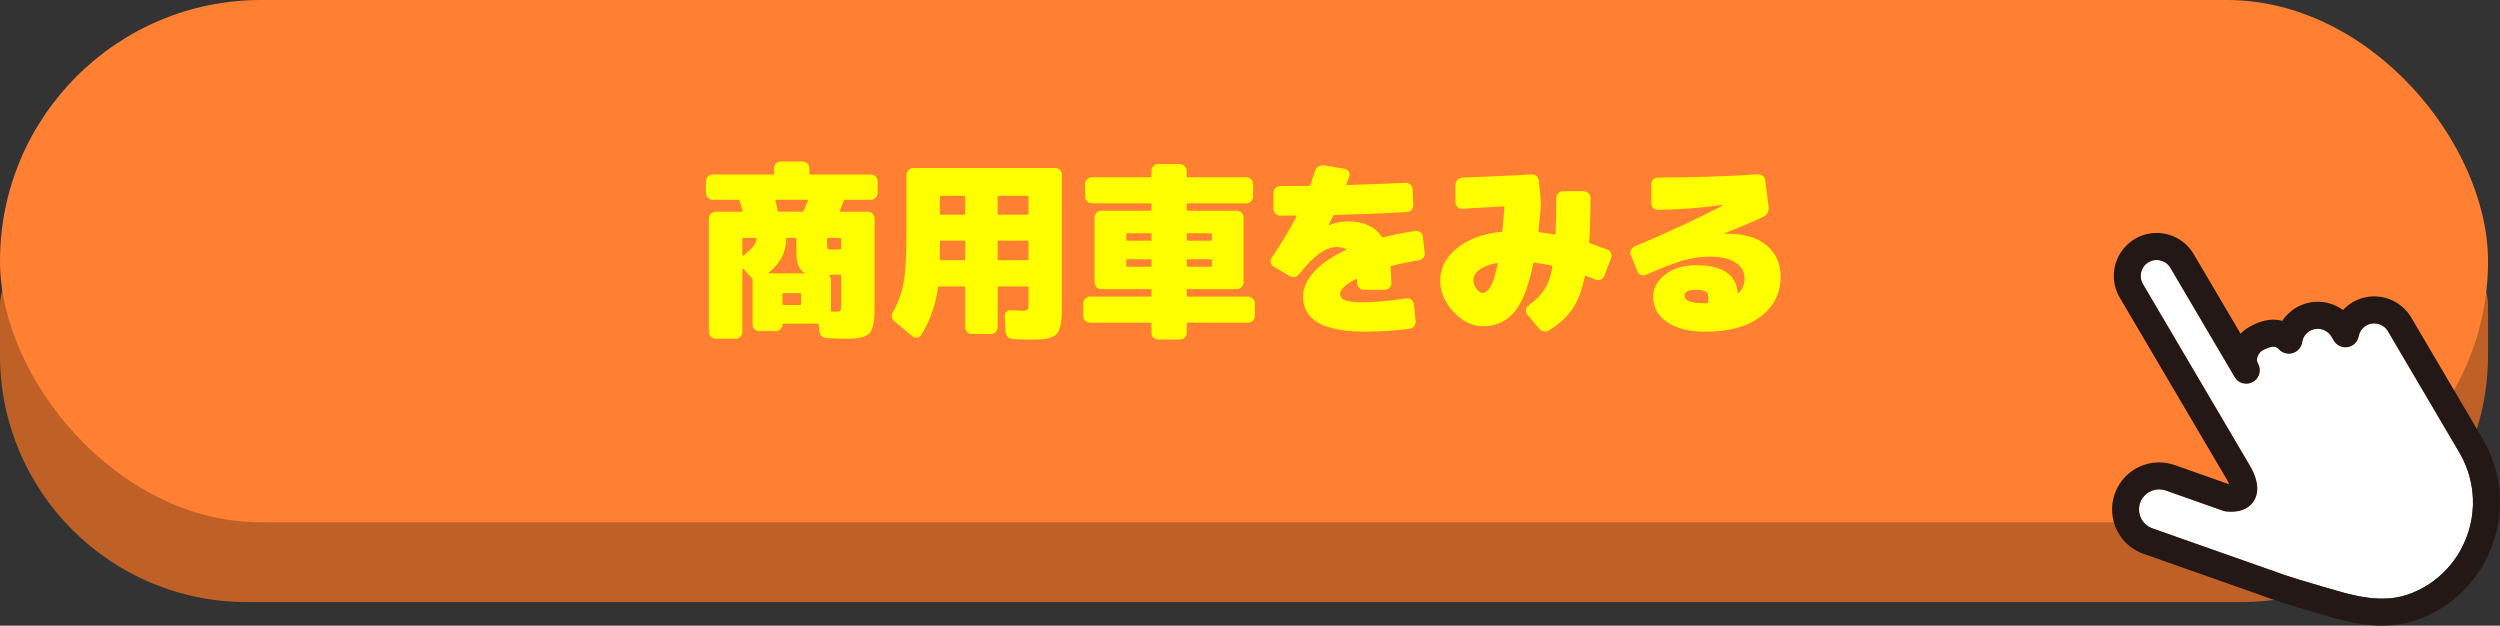
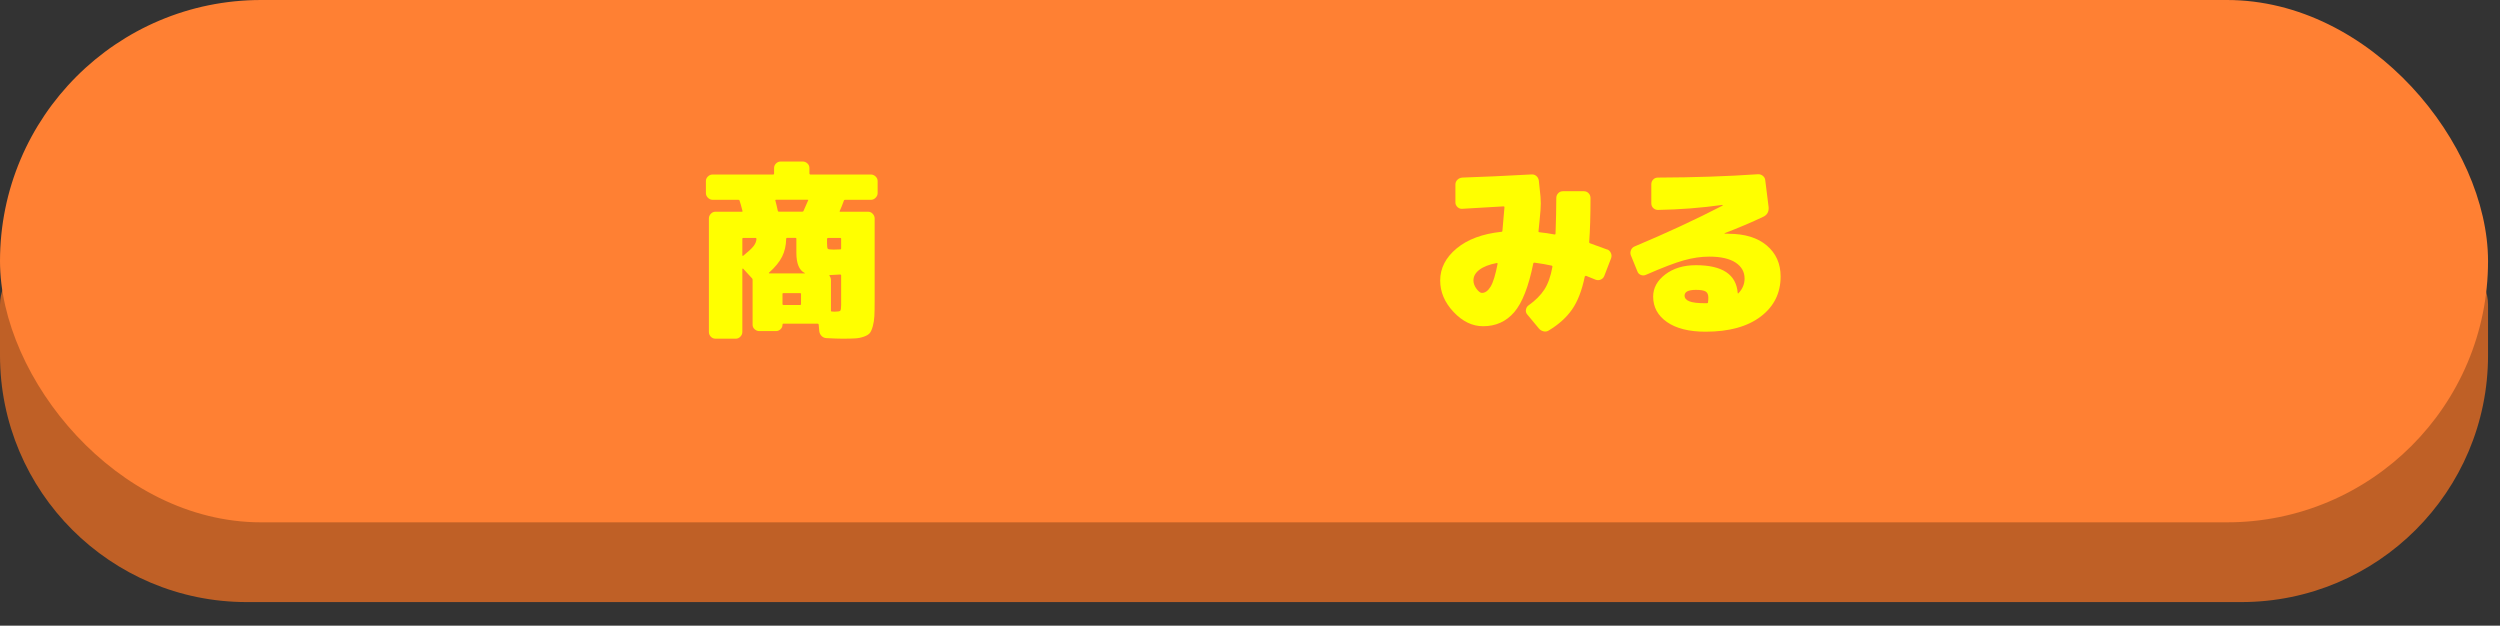
<svg xmlns="http://www.w3.org/2000/svg" id="b" viewBox="0 0 627 156.92">
  <rect x="0" y="0" width="627" height="156.92" fill="#333333" stroke="none" />
  <defs>
    <style>.d{fill:#fff;}.e{fill:#231815;}.f{fill:#bf6026;}.g{fill:#ff0;}.h{fill:#ff8033;}</style>
  </defs>
  <g id="c">
    <g>
      <path class="f" d="M624,88.9v.2c0,34.19-27.71,61.9-61.9,61.9H61.9C27.71,151,0,123.29,0,89.1v-12.65c0-6.3,5.15-11.45,11.45-11.45H612.55c6.3,0,11.45,5.15,11.45,11.45v12.55" />
      <rect class="h" x="0" y="0" width="624" height="131" rx="65.5" ry="65.5" />
      <g>
        <path class="g" d="M218.43,43.77c.43,0,.82,.16,1.17,.49,.34,.33,.51,.71,.51,1.14v3.03c0,.44-.17,.82-.51,1.17s-.73,.51-1.17,.51h-6.43c-.19,0-.3,.05-.33,.14-.44,1.21-.79,2.1-1.07,2.66-.06,.12-.02,.19,.14,.19h6.99c.44,0,.82,.17,1.14,.51,.33,.34,.49,.73,.49,1.17v20.83c0,1.58-.02,2.82-.07,3.71-.05,.89-.18,1.72-.4,2.52-.22,.79-.47,1.36-.75,1.7-.28,.34-.77,.64-1.47,.89-.7,.25-1.44,.4-2.21,.44-.78,.05-1.86,.07-3.26,.07-.93,0-2.25-.05-3.96-.14-.47-.03-.86-.21-1.19-.54-.33-.33-.52-.74-.58-1.23l-.14-1.58c0-.16-.08-.25-.23-.28h-8.62c-.16,0-.23,.09-.23,.28,0,.44-.16,.81-.49,1.12-.33,.31-.71,.47-1.14,.47h-4.19c-.44,0-.82-.16-1.17-.47-.34-.31-.51-.68-.51-1.12v-11.28c0-.16-.05-.28-.14-.37l-.05-.05-2.19-2.38s-.07-.03-.12,0c-.05,.03-.07,.08-.07,.14v15.75c0,.43-.16,.82-.49,1.17-.33,.34-.71,.51-1.14,.51h-5.13c-.44,0-.82-.16-1.14-.49s-.49-.72-.49-1.19v-28.48c0-.44,.16-.82,.49-1.17,.33-.34,.71-.51,1.14-.51h6.62c.16,0,.22-.05,.19-.14-.31-1.21-.56-2.1-.75-2.66-.03-.12-.12-.19-.28-.19h-6.48c-.44,0-.82-.17-1.17-.51-.34-.34-.51-.73-.51-1.17v-3.03c0-.43,.17-.82,.51-1.14,.34-.33,.73-.49,1.17-.49h15.19c.16,0,.23-.09,.23-.28v-1.35c0-.43,.16-.82,.49-1.14,.33-.33,.72-.49,1.19-.49h5.5c.44,0,.82,.16,1.17,.47,.34,.31,.51,.7,.51,1.17v1.35c0,.16,.08,.25,.23,.28h15.19Zm-32.02,20.37c1.27-1.03,2.14-1.83,2.59-2.42,.45-.59,.69-1.18,.72-1.77,0-.19-.09-.28-.28-.28h-3.03c-.16,0-.23,.08-.23,.23v4.15c0,.12,.08,.16,.23,.09Zm6.52,4.43h8.9s.05-.02,.05-.05-.02-.05-.05-.05c-1.4-.68-2.1-2.38-2.1-5.08v-3.5c0-.16-.08-.23-.23-.23h-2.14c-.12,0-.19,.09-.19,.28-.03,1.65-.37,3.12-1.02,4.43-.65,1.31-1.76,2.66-3.31,4.05-.03,.03-.03,.06,0,.09,.03,.03,.06,.05,.09,.05Zm1.68-18.46c-.16,0-.2,.08-.14,.23,.16,.56,.36,1.41,.61,2.56,.03,.12,.12,.19,.28,.19h5.83c.19,0,.29-.06,.33-.19,.09-.16,.48-1.04,1.17-2.66,.06-.09,.02-.14-.14-.14h-7.92Zm6.29,26.15v-2.56c0-.12-.08-.19-.23-.19h-4.19c-.16,0-.23,.06-.23,.19v2.56c0,.16,.08,.23,.23,.23h4.19c.16,0,.23-.08,.23-.23Zm9.83-16.59h-3.03c-.16,0-.25,.08-.28,.23v1.07c0,.84,.07,1.32,.21,1.44,.14,.12,.61,.19,1.42,.19s1.34-.02,1.68-.05c.16,0,.23-.08,.23-.23v-2.42c0-.16-.08-.23-.23-.23Zm.23,16.82v-7.41c0-.15-.09-.23-.28-.23l-2.56,.14c-.12,0-.16,.06-.09,.19,.25,.31,.37,.65,.37,1.03v7.69c0,.16,.06,.23,.19,.23,.09,0,.22,0,.37,.02,.16,.02,.26,.02,.33,.02,.81,0,1.29-.08,1.44-.23s.23-.64,.23-1.44Z" />
-         <path class="g" d="M264.7,42.14c.43,0,.82,.16,1.14,.49,.33,.33,.49,.72,.49,1.19v32.02c0,1.58-.02,2.83-.07,3.73-.05,.9-.19,1.74-.42,2.52-.23,.78-.51,1.34-.82,1.68-.31,.34-.82,.64-1.54,.89-.71,.25-1.46,.4-2.24,.44-.78,.05-1.88,.07-3.31,.07-.9,0-2.21-.05-3.92-.14-.47-.03-.88-.21-1.23-.54-.36-.33-.55-.74-.58-1.23l-.23-3.96c-.03-.44,.11-.8,.42-1.1,.31-.29,.68-.43,1.12-.4,1.37,.09,2.3,.14,2.8,.14,.78,0,1.24-.09,1.4-.26,.15-.17,.23-.64,.23-1.42v-4.19c0-.16-.08-.23-.23-.23h-7.27c-.16,0-.23,.08-.23,.23v10.02c0,.43-.16,.82-.49,1.17-.33,.34-.72,.51-1.19,.51h-4.85c-.44,0-.82-.17-1.14-.51-.33-.34-.49-.73-.49-1.17v-10.02c0-.16-.08-.23-.23-.23h-6.34c-.16,0-.23,.08-.23,.23-.59,4.47-2,8.47-4.24,11.98-.22,.37-.55,.58-1,.63-.45,.05-.85-.07-1.19-.35l-4.47-3.73c-.81-.71-.93-1.52-.37-2.42,1.27-2.24,2.15-4.64,2.63-7.22,.48-2.58,.72-6.42,.72-11.51v-15.61c0-.43,.16-.82,.49-1.17,.33-.34,.71-.51,1.14-.51h35.75Zm-22.65,11.46v-4.24c0-.15-.08-.23-.23-.23h-5.87c-.16,0-.23,.08-.23,.23v4.24c0,.16,.08,.23,.23,.23h5.87c.16,0,.23-.08,.23-.23Zm0,11.42v-4.43c0-.16-.08-.23-.23-.23h-5.87c-.16,0-.23,.08-.23,.23v4.43c0,.16,.08,.23,.23,.23h5.87c.16,0,.23-.08,.23-.23Zm15.89-11.42v-4.24c0-.15-.08-.23-.23-.23h-7.27c-.16,0-.23,.08-.23,.23v4.24c0,.16,.08,.23,.23,.23h7.27c.15,0,.23-.08,.23-.23Zm0,11.42v-4.43c0-.16-.08-.23-.23-.23h-7.27c-.16,0-.23,.08-.23,.23v4.43c0,.16,.08,.23,.23,.23h7.27c.15,0,.23-.08,.23-.23Z" />
-         <path class="g" d="M313.05,74.39c.43,0,.82,.17,1.17,.51,.34,.34,.51,.73,.51,1.17v3.22c0,.44-.17,.82-.51,1.14-.34,.33-.73,.49-1.17,.49h-15.19c-.16,0-.23,.08-.23,.23v2.38c0,.43-.16,.82-.49,1.14s-.72,.49-1.19,.49h-5.5c-.44,0-.82-.16-1.17-.49-.34-.33-.51-.71-.51-1.14v-2.38c0-.16-.08-.23-.23-.23h-15.19c-.44,0-.82-.16-1.17-.47-.34-.31-.51-.7-.51-1.17v-3.22c0-.44,.17-.82,.51-1.17,.34-.34,.73-.51,1.17-.51h15.19c.16,0,.23-.08,.23-.23v-1.4c0-.16-.08-.23-.23-.23h-12.4c-.44,0-.82-.16-1.14-.49-.33-.33-.49-.72-.49-1.19v-16.31c0-.43,.16-.82,.49-1.17,.33-.34,.71-.51,1.14-.51h12.4c.16,0,.23-.06,.23-.19v-1.44c0-.15-.08-.23-.23-.23h-14.73c-.44,0-.82-.16-1.17-.49-.34-.33-.51-.72-.51-1.19v-3.17c0-.43,.17-.82,.51-1.17s.73-.51,1.17-.51h14.73c.16,0,.23-.08,.23-.23v-1.4c0-.44,.16-.82,.49-1.17,.33-.34,.72-.51,1.19-.51h5.5c.44,0,.82,.17,1.17,.51,.34,.34,.51,.73,.51,1.17v1.4c0,.16,.08,.23,.23,.23h14.73c.43,0,.82,.16,1.17,.49,.34,.33,.51,.72,.51,1.19v3.17c0,.44-.17,.82-.51,1.17-.34,.34-.73,.51-1.17,.51h-14.73c-.16,0-.23,.08-.23,.23v1.44c0,.12,.08,.19,.23,.19h12.4c.44,0,.82,.17,1.14,.51,.33,.34,.49,.73,.49,1.17v16.31c0,.44-.16,.82-.49,1.17-.33,.34-.71,.51-1.14,.51h-12.4c-.16,0-.23,.08-.23,.23v1.4c0,.16,.08,.23,.23,.23h15.19Zm-30.57-15.66v1.4c0,.16,.06,.23,.19,.23h5.87c.16,0,.23-.08,.23-.23v-1.4c0-.16-.08-.23-.23-.23h-5.87c-.12,0-.19,.08-.19,.23Zm.19,8.16h5.87c.16,0,.23-.06,.23-.19v-1.44c0-.16-.08-.23-.23-.23h-5.87c-.12,0-.19,.08-.19,.23v1.44c0,.12,.06,.19,.19,.19Zm21.07-8.39h-5.87c-.16,0-.23,.08-.23,.23v1.4c0,.16,.08,.23,.23,.23h5.87c.12,0,.19-.08,.19-.23v-1.4c0-.16-.06-.23-.19-.23Zm.19,8.2v-1.44c0-.16-.06-.23-.19-.23h-5.87c-.16,0-.23,.08-.23,.23v1.44c0,.12,.08,.19,.23,.19h5.87c.12,0,.19-.06,.19-.19Z" />
-         <path class="g" d="M356.85,59.33l.47,4.05c.06,.47-.05,.89-.33,1.26-.28,.37-.67,.59-1.17,.65-2.11,.31-4.43,.79-6.94,1.44-.09,.03-.14,.12-.14,.28,.09,.87,.17,2.22,.23,4.05,0,.44-.16,.82-.49,1.14s-.72,.49-1.19,.49h-5.22c-.47,0-.86-.16-1.17-.49-.31-.33-.48-.74-.51-1.23,0-.09,0-.23-.02-.42s-.02-.33-.02-.42c0-.19-.08-.25-.23-.19-2.67,1.4-4.01,2.64-4.01,3.73,0,.78,.43,1.33,1.28,1.65,.85,.33,2.49,.49,4.92,.49,2.21,0,5.7-.33,10.49-.98,.44-.06,.83,.05,1.19,.35,.36,.3,.57,.66,.63,1.1l.42,4.29c.03,.47-.1,.89-.4,1.26-.3,.37-.69,.59-1.19,.65-3.73,.47-7.44,.7-11.14,.7-10.35,0-15.52-2.94-15.52-8.81,0-2.08,.92-4.15,2.77-6.2,1.85-2.05,4.53-3.88,8.04-5.5,.12-.06,.11-.12-.05-.19-.59-.34-1.4-.51-2.42-.51-2.64,0-5.72,2.24-9.23,6.71-.75,.9-1.58,1.07-2.52,.51l-3.96-2.33c-.37-.25-.61-.58-.72-1-.11-.42-.04-.82,.21-1.19,2.42-3.57,4.5-7.04,6.25-10.39,.09-.16,.05-.23-.14-.23-.44,0-1.1,0-1.98,.02-.88,.02-1.55,.02-1.98,.02-.47,0-.86-.16-1.19-.49s-.49-.72-.49-1.19v-4.05c0-.47,.16-.86,.49-1.19s.72-.49,1.19-.49c3.2,0,5.61-.02,7.22-.05,.16,0,.26-.08,.33-.23,.03-.03,.43-1.23,1.21-3.59,.12-.44,.4-.78,.84-1.05,.44-.26,.9-.36,1.4-.3l5.22,.89c.43,.06,.77,.3,1,.7,.23,.4,.29,.81,.16,1.21-.09,.22-.23,.54-.4,.98-.17,.44-.29,.76-.35,.98-.06,.12-.02,.19,.14,.19,4.91-.15,9.82-.34,14.73-.56,.43-.03,.82,.11,1.17,.42,.34,.31,.53,.68,.56,1.12l.14,4.05c.03,.47-.12,.87-.44,1.21-.33,.34-.72,.53-1.19,.56-5.13,.28-11.14,.51-18.04,.7-.19,0-.33,.08-.42,.23-.56,1.21-.93,1.96-1.12,2.24v.09h.09c1.49-.62,3.06-.93,4.71-.93,4.01,0,6.83,1.27,8.48,3.82,.09,.12,.2,.19,.33,.19,2.76-.71,5.47-1.26,8.11-1.63,.43-.06,.85,.05,1.26,.33,.4,.28,.62,.64,.65,1.07Z" />
        <path class="g" d="M403.09,62.55c.4,.16,.71,.45,.91,.89,.2,.44,.22,.87,.07,1.31l-1.72,4.47c-.16,.4-.44,.7-.86,.89-.42,.19-.85,.2-1.28,.05-1.09-.44-1.9-.76-2.42-.98-.12-.03-.23,.03-.33,.19-.71,3.48-1.78,6.23-3.19,8.25-1.41,2.02-3.36,3.77-5.85,5.27-.4,.25-.84,.32-1.3,.21-.47-.11-.86-.35-1.17-.72l-2.94-3.54c-.28-.34-.38-.74-.3-1.19,.08-.45,.29-.8,.63-1.05,1.71-1.21,3.03-2.52,3.96-3.94,.93-1.41,1.62-3.33,2.05-5.76,.03-.12-.03-.22-.19-.28-1.24-.28-2.69-.53-4.33-.75-.16,0-.25,.06-.28,.19-1.18,5.84-2.78,9.93-4.8,12.26-2.02,2.33-4.61,3.5-7.78,3.5-2.7,0-5.17-1.19-7.41-3.57s-3.36-5.01-3.36-7.9c0-3.08,1.38-5.76,4.12-8.04,2.75-2.28,6.49-3.67,11.21-4.17,.19,0,.28-.09,.28-.28,.06-.43,.23-2.39,.51-5.87,0-.16-.08-.23-.23-.23-1.8,.12-5.27,.33-10.39,.61-.44,.03-.82-.12-1.17-.44-.34-.33-.51-.71-.51-1.14v-4.52c0-.47,.17-.86,.51-1.19,.34-.33,.75-.5,1.21-.54,4.88-.16,10.67-.42,17.38-.79,.47-.03,.87,.1,1.21,.4,.34,.3,.54,.68,.61,1.14l.42,4.05c.09,1.12,.09,2.24,0,3.36-.12,1.52-.3,3.31-.51,5.36,0,.12,.08,.19,.23,.19,1.21,.12,2.49,.31,3.82,.56,.16,0,.23-.08,.23-.23,.12-3.39,.19-6.35,.19-8.9,0-.47,.15-.87,.47-1.21,.31-.34,.71-.51,1.21-.51h5.22c.47,0,.86,.16,1.19,.49s.49,.74,.49,1.23c0,4.38-.11,8.06-.33,11.05,0,.16,.06,.25,.19,.28,1.3,.47,2.75,.99,4.33,1.58Zm-31.41,10.91c.81,0,1.53-.53,2.17-1.58,.64-1.06,1.22-2.97,1.75-5.73,0-.12-.06-.19-.19-.19-1.93,.37-3.39,.94-4.38,1.7-1,.76-1.49,1.65-1.49,2.68,0,.72,.26,1.41,.77,2.1,.51,.68,.97,1.03,1.38,1.03Z" />
        <path class="g" d="M433.49,58.63c4.1,0,7.31,.98,9.62,2.94s3.47,4.55,3.47,7.78c0,4.16-1.66,7.51-4.99,10.04-3.33,2.53-7.94,3.8-13.84,3.8-4.13,0-7.36-.81-9.67-2.42s-3.47-3.74-3.47-6.38c0-2.17,1.02-4.03,3.05-5.57,2.03-1.54,4.59-2.31,7.67-2.31,6.65,0,10.14,2.33,10.49,6.99,0,.06,.03,.09,.09,.09s.11-.03,.14-.09c.99-1.06,1.49-2.27,1.49-3.64,0-1.68-.75-3.01-2.26-4.01-1.51-.99-3.71-1.49-6.59-1.49-2.05,0-4.18,.31-6.39,.93-2.21,.62-5.38,1.83-9.51,3.64-.44,.19-.86,.19-1.28,.02-.42-.17-.71-.47-.86-.91l-1.63-4.01c-.16-.4-.15-.83,.02-1.28,.17-.45,.49-.77,.96-.96,7.99-3.36,15.32-6.76,22-10.21,.03,0,.05-.05,.05-.14,0-.03-.02-.05-.05-.05-5.31,.75-10.7,1.17-16.17,1.26-.47,0-.86-.15-1.19-.47-.33-.31-.49-.71-.49-1.21v-4.75c0-.47,.15-.86,.47-1.19,.31-.33,.71-.49,1.21-.49,8.98-.03,17.32-.31,25.03-.84,.47-.03,.88,.1,1.26,.4,.37,.3,.58,.68,.61,1.14l.84,6.71c.09,1.15-.36,1.96-1.35,2.42-2.95,1.4-6.17,2.77-9.65,4.1-.03,0-.05,.03-.05,.09,0,.03,.02,.05,.05,.05h.93Zm-5.13,17.24c.06-.31,.09-.73,.09-1.26,0-.71-.22-1.21-.65-1.49-.44-.28-1.26-.42-2.47-.42-1.9,0-2.84,.48-2.84,1.44,0,.62,.39,1.1,1.17,1.42,.78,.33,2.14,.49,4.1,.49h.28c.22,0,.33-.06,.33-.19Z" />
      </g>
      <g>
-         <path class="d" d="M608.12,147.17c-4.08,2.38-7.68,3.09-11.59,2.96-3.9-.13-8.11-1.23-12.84-2.66-5.42-1.63-9.11-2.58-14.8-4.71l-.07-.02-29-10.22h0c-.38-.13-.74-.31-1.06-.52-1.9-1.23-2.81-3.67-2.01-5.91,.14-.39,.31-.74,.52-1.06,1.23-1.9,3.66-2.8,5.9-2.01l14.39,5.08c.27,.09,.54,.15,.82,.18,1.34,.12,2.57,.07,3.77-.31,1.19-.36,2.38-1.17,3.08-2.28,.63-.97,.85-2.02,.88-2.9,.04-1.34-.26-2.44-.61-3.43-.36-.98-.8-1.85-1.23-2.57h0c-.34-.58-4.09-6.95-4.42-7.51l-22.4-38.04c-.8-1.35-.71-2.97,.09-4.21,.33-.51,.76-.94,1.33-1.27,1.35-.8,2.96-.7,4.2,.09,.51,.33,.94,.77,1.27,1.33l16.12,27.38c.12,.2,.25,.38,.4,.55,.03,.03,.06,.06,.09,.09,.12,.13,.25,.25,.39,.36,.05,.03,.09,.05,.14,.08,.14,.09,.27,.18,.42,.25,.14,.07,.3,.12,.45,.16,.06,.02,.11,.05,.17,.06h0c.42,.11,.86,.14,1.3,.08,.02,0,.03,0,.05-.01,.41-.06,.82-.2,1.21-.42,.2-.12,.38-.25,.55-.4,.04-.04,.07-.08,.1-.11,.12-.12,.24-.24,.34-.38,.03-.05,.06-.1,.09-.15,.09-.13,.18-.27,.25-.42,.04-.08,.07-.18,.1-.27,.04-.11,.1-.22,.13-.34h0c.11-.43,.13-.87,.07-1.31,0-.01,0-.03,0-.04-.06-.42-.2-.83-.43-1.21-.2-.36-.25-.65-.22-1.07,.03-.41,.22-.91,.49-1.32,.25-.39,.58-.68,.68-.73,1.04-.62,1.98-.95,2.61-1.03,.65-.07,.89,0,1.24,.21,.13,.08,.28,.2,.45,.39,.88,.97,2.22,1.34,3.47,.97,1.25-.37,2.17-1.42,2.38-2.71,.09-.57,.3-1.12,.6-1.59s.74-.91,1.28-1.23c1.35-.8,2.97-.71,4.2,.09,.51,.33,.94,.77,1.28,1.33l.59,.99c.72,1.21,2.1,1.85,3.49,1.61s2.48-1.31,2.74-2.69c.1-.53,.3-1.02,.58-1.45,.32-.49,.74-.91,1.28-1.23,1.35-.8,2.97-.71,4.21,.09,.5,.33,.94,.76,1.27,1.33l17.92,30.43c4.89,8.29,4.35,18.27-.54,25.85-2.02,3.11-4.75,5.81-8.17,7.83Z" />
-         <path class="e" d="M622.66,110.07l-17.92-30.43c-.87-1.48-2.06-2.7-3.43-3.58-3.3-2.14-7.67-2.37-11.3-.24-.91,.53-1.7,1.2-2.38,1.94-.16-.12-.31-.24-.48-.35-3.3-2.14-7.68-2.37-11.3-.24-1.43,.84-2.6,1.99-3.46,3.29-1.16-.3-2.35-.37-3.44-.21-1.88,.26-3.56,.99-5.12,1.91-.72,.43-1.33,.95-1.88,1.55l-11.77-19.98c-.87-1.49-2.07-2.7-3.43-3.58-3.31-2.14-7.68-2.37-11.31-.24h0c-1.48,.88-2.69,2.07-3.57,3.43-2.14,3.3-2.38,7.68-.24,11.31l22.4,38.04c.33,.56,4.08,6.93,4.43,7.52h0c.23,.38,.45,.84,.62,1.25l-13.66-4.82c-5.26-1.84-10.93,.23-13.82,4.72-.49,.76-.9,1.6-1.22,2.49-1.85,5.26,.23,10.93,4.72,13.83,.76,.49,1.59,.9,2.47,1.21h0l28.97,10.21c5.99,2.24,9.95,3.26,15.2,4.84,4.84,1.46,9.58,2.76,14.54,2.94,4.95,.2,10.13-.85,15.26-3.9,4.34-2.55,7.86-6.01,10.42-9.98,6.23-9.64,6.91-22.38,.69-32.94Zm-14.54,37.1c-4.08,2.38-7.68,3.09-11.59,2.96-3.9-.13-8.11-1.23-12.84-2.66-5.42-1.63-9.11-2.58-14.8-4.71l-.07-.02-29-10.22h0c-.38-.13-.74-.31-1.06-.52-1.9-1.23-2.81-3.67-2.01-5.91,.14-.39,.31-.74,.52-1.06,1.23-1.9,3.66-2.8,5.9-2.01l14.39,5.08c.27,.09,.54,.15,.82,.18,1.34,.12,2.57,.07,3.77-.31,1.19-.36,2.38-1.17,3.08-2.28,.63-.97,.85-2.02,.88-2.9,.04-1.34-.26-2.44-.61-3.43-.36-.98-.8-1.85-1.23-2.57h0c-.34-.58-4.09-6.95-4.42-7.51l-22.4-38.04c-.8-1.35-.71-2.97,.09-4.21,.33-.51,.76-.94,1.33-1.27,1.35-.8,2.96-.7,4.2,.09,.51,.33,.94,.77,1.27,1.33l16.12,27.38c.12,.2,.25,.38,.4,.55,.03,.03,.06,.06,.09,.09,.12,.13,.25,.25,.39,.36,.05,.03,.09,.05,.14,.08,.14,.09,.27,.18,.42,.25,.14,.07,.3,.12,.45,.16,.06,.02,.11,.05,.17,.06h0c.42,.11,.86,.14,1.3,.08,.02,0,.03,0,.05-.01,.41-.06,.82-.2,1.21-.42,.2-.12,.38-.25,.55-.4,.04-.04,.07-.08,.1-.11,.12-.12,.24-.24,.34-.38,.03-.05,.06-.1,.09-.15,.09-.13,.18-.27,.25-.42,.04-.08,.07-.18,.1-.27,.04-.11,.1-.22,.13-.34h0c.11-.43,.13-.87,.07-1.31,0-.01,0-.03,0-.04-.06-.42-.2-.83-.43-1.21-.2-.36-.25-.65-.22-1.07,.03-.41,.22-.91,.49-1.32,.25-.39,.58-.68,.68-.73,1.04-.62,1.98-.95,2.61-1.03,.65-.07,.89,0,1.24,.21,.13,.08,.28,.2,.45,.39,.88,.97,2.22,1.34,3.47,.97,1.25-.37,2.17-1.42,2.38-2.71,.09-.57,.3-1.12,.6-1.59s.74-.91,1.28-1.23c1.35-.8,2.97-.71,4.2,.09,.51,.33,.94,.77,1.28,1.33l.59,.99c.72,1.21,2.1,1.85,3.49,1.61s2.48-1.31,2.74-2.69c.1-.53,.3-1.02,.58-1.45,.32-.49,.74-.91,1.28-1.23,1.35-.8,2.97-.71,4.21,.09,.5,.33,.94,.76,1.27,1.33l17.92,30.43c4.89,8.29,4.35,18.27-.54,25.85-2.02,3.11-4.75,5.81-8.17,7.83Z" />
-       </g>
+         </g>
    </g>
  </g>
</svg>